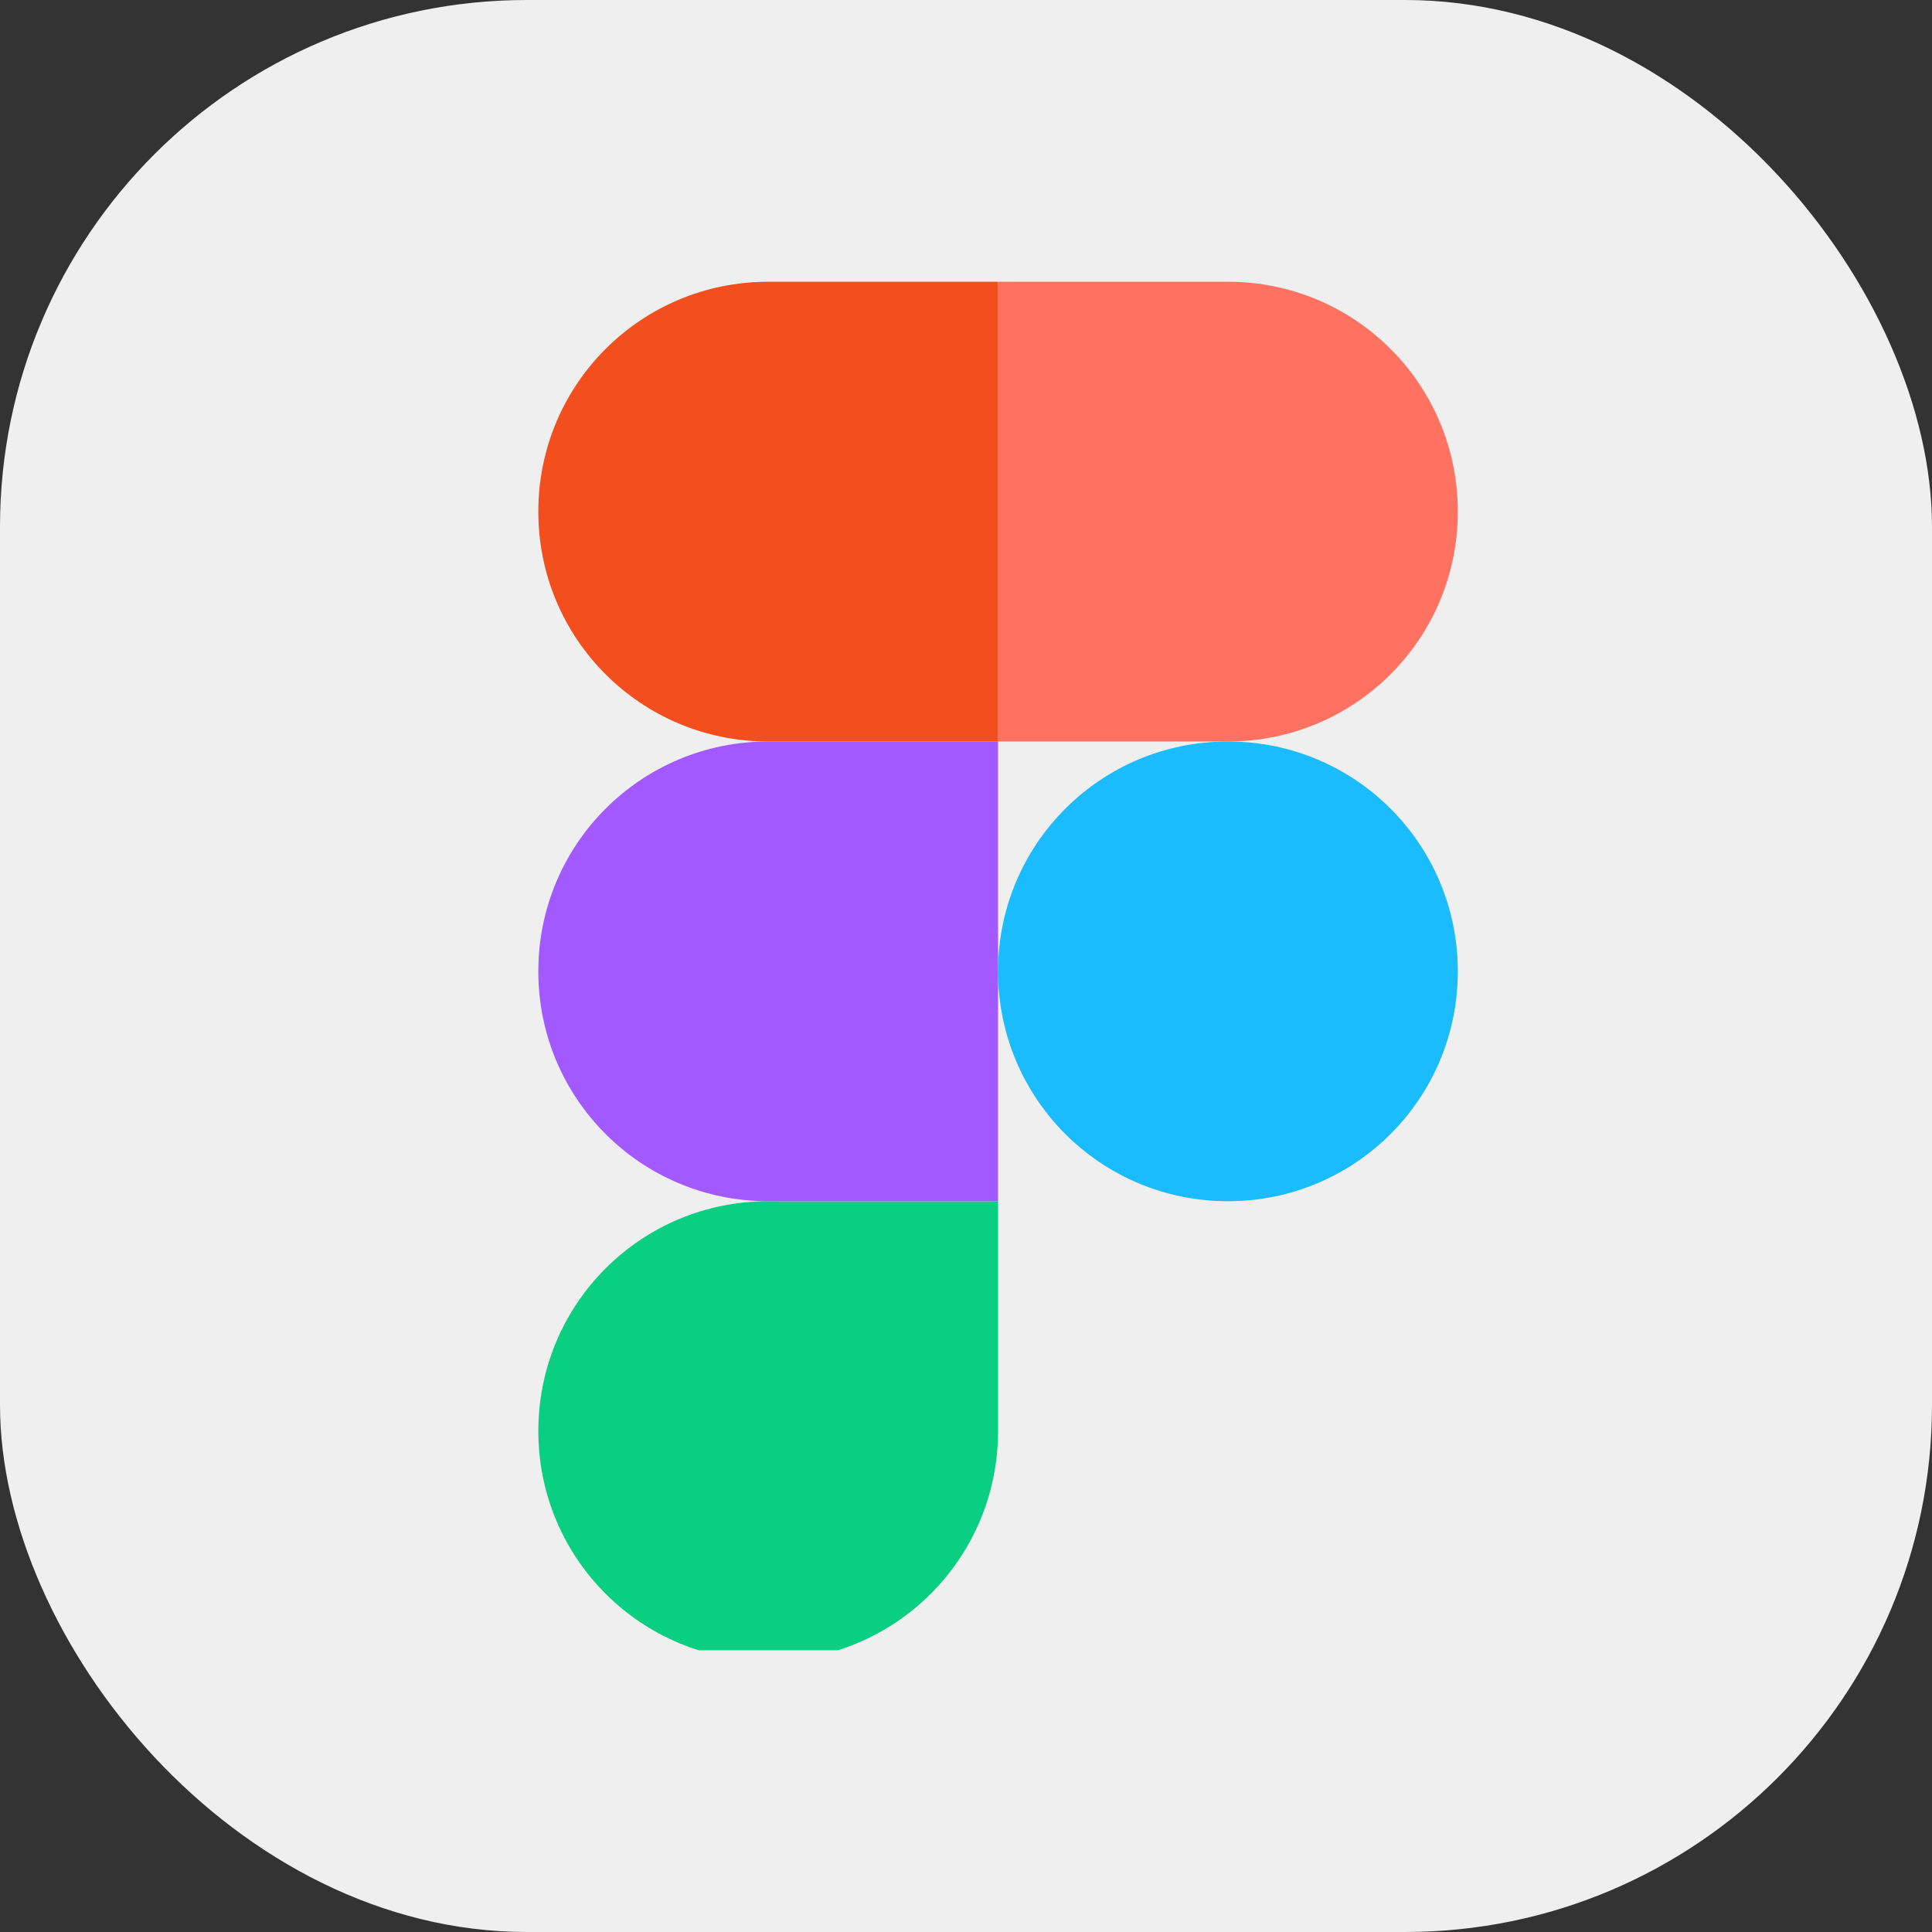
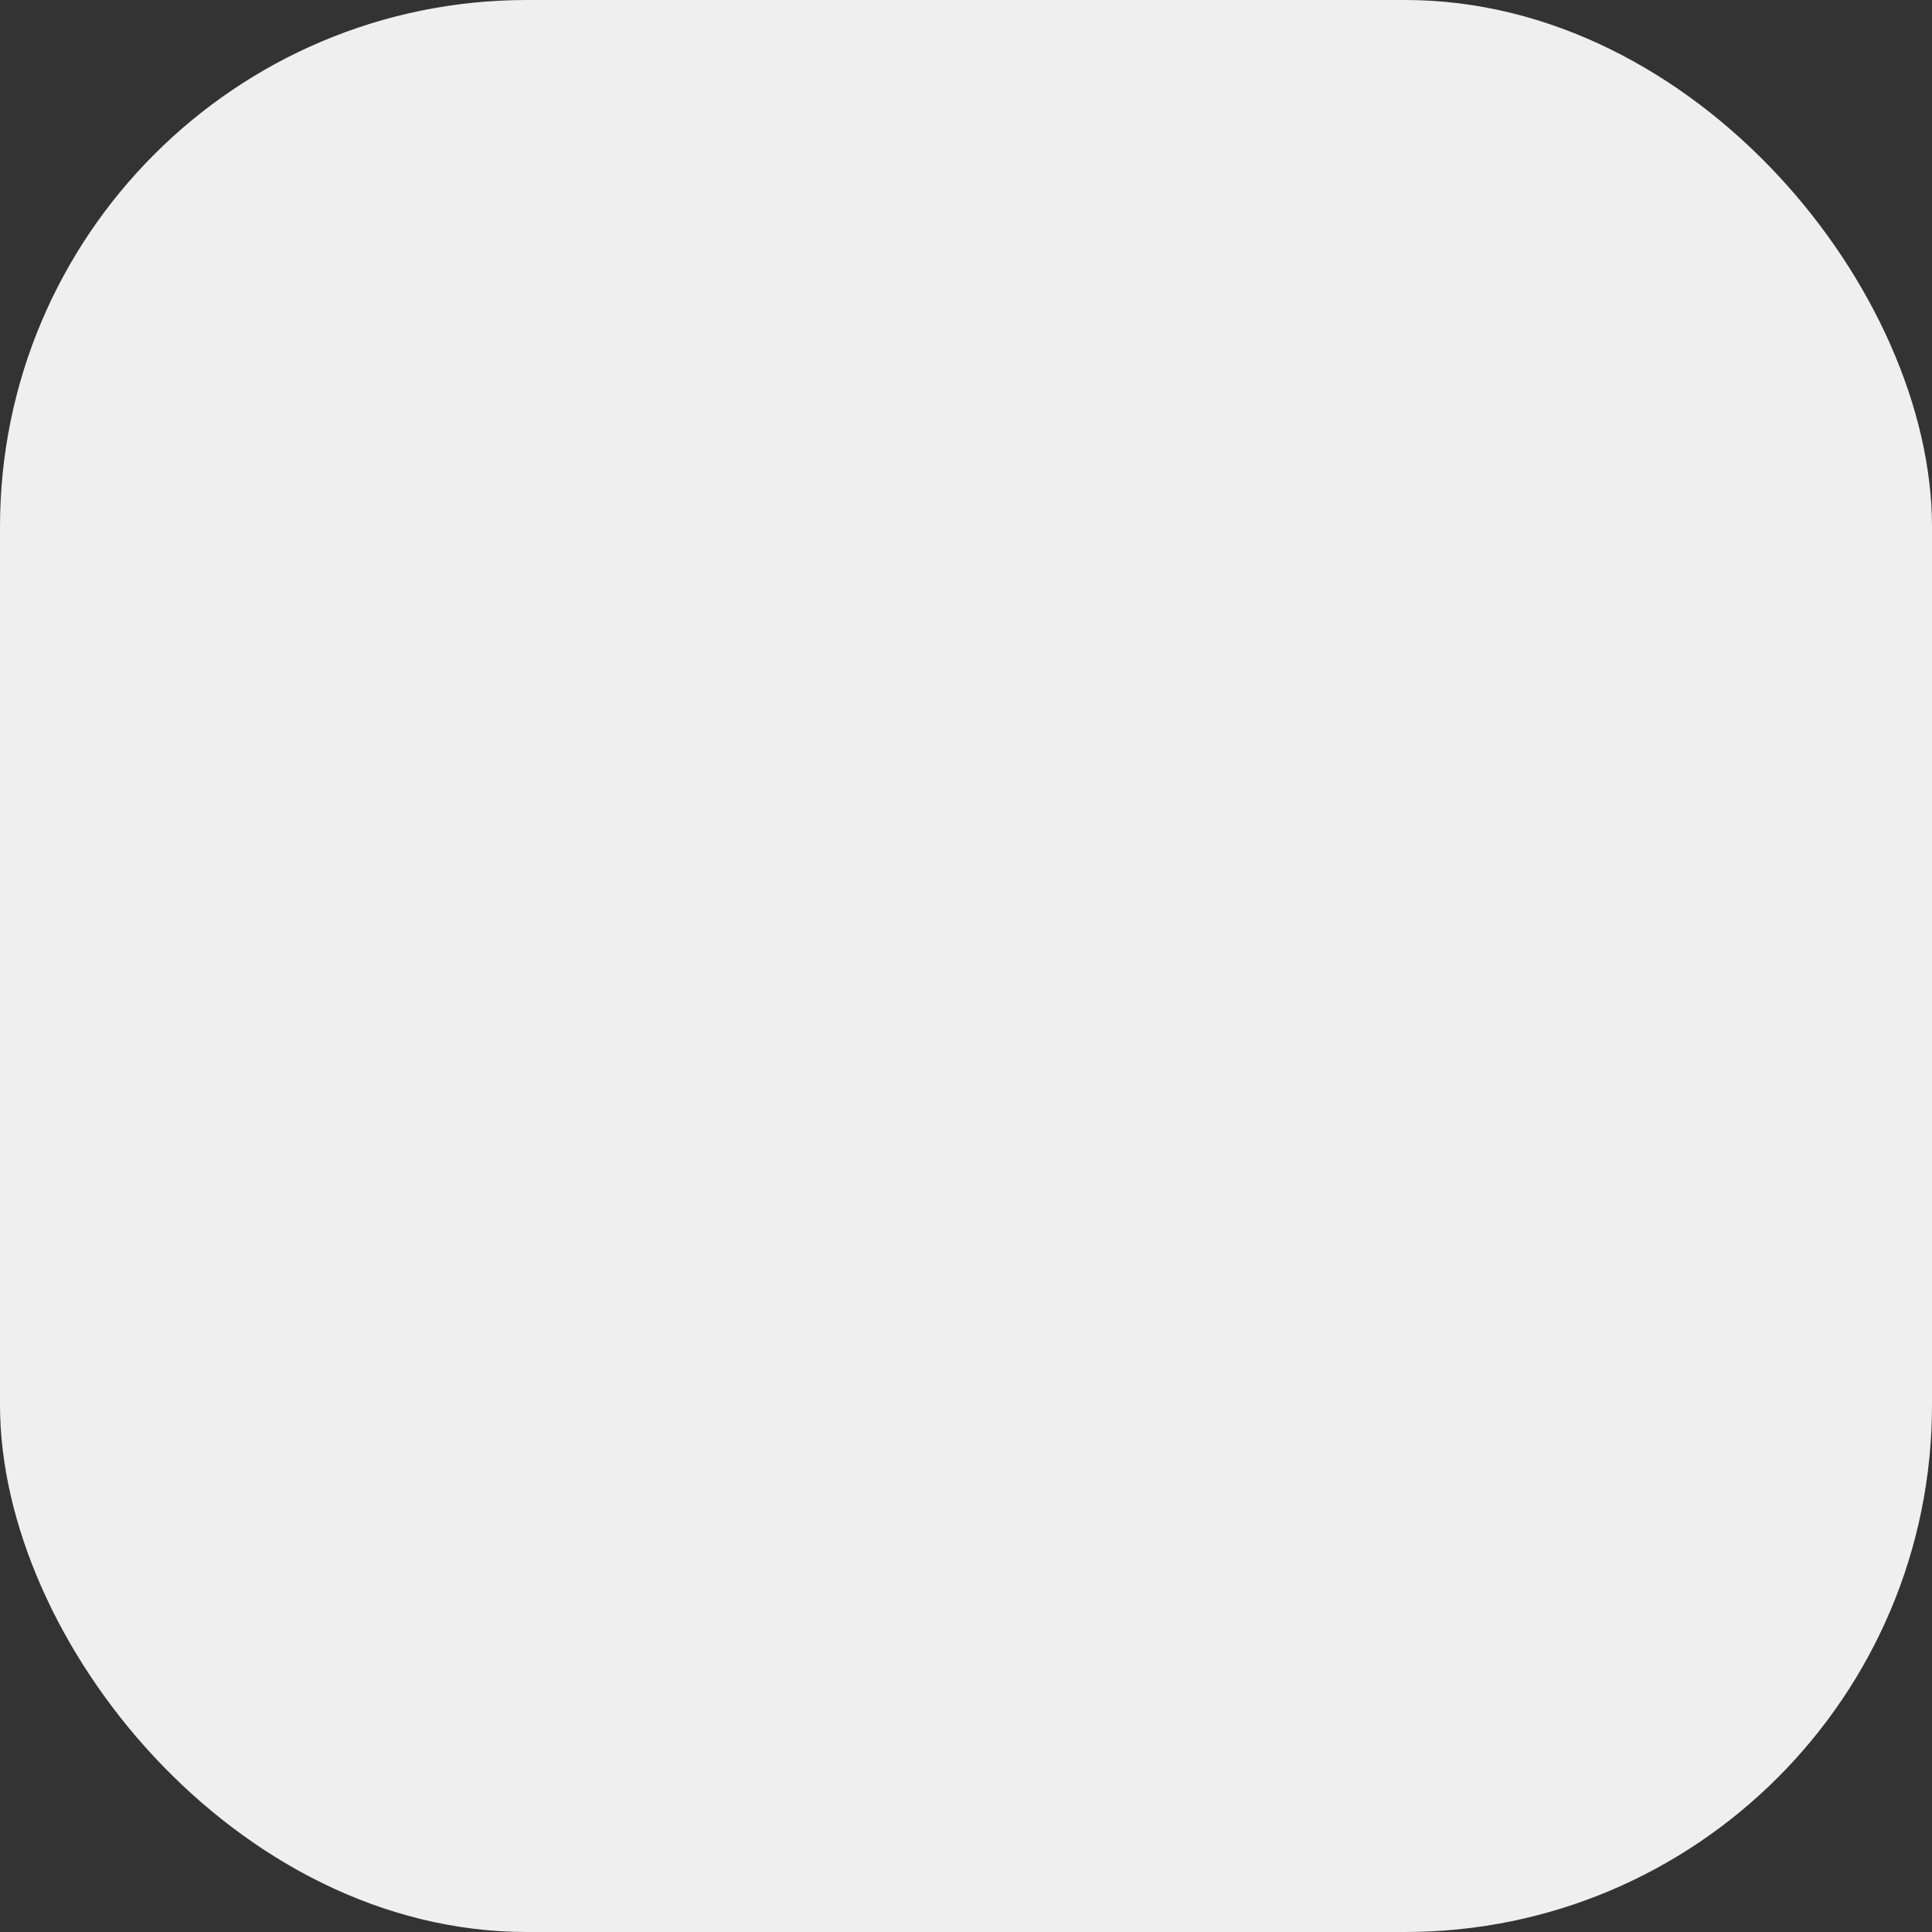
<svg xmlns="http://www.w3.org/2000/svg" fill="none" height="100%" overflow="visible" preserveAspectRatio="none" style="display: block;" viewBox="0 0 44 44" width="100%">
  <rect x="0" y="0" width="44" height="44" fill="#333333" stroke="none" />
  <g id="Figma Icon">
    <rect fill="#EFEFEF" height="44" rx="12" width="44" />
    <g clip-path="url(#clip0_0_7440)" id="devicon:figma">
-       <path d="M17.495 37.827C20.393 37.827 22.73 35.489 22.73 32.592V27.357H17.495C14.598 27.357 12.26 29.694 12.26 32.592C12.26 35.489 14.598 37.827 17.495 37.827Z" fill="#0ACF83" id="Vector" />
-       <path d="M12.26 22.122C12.26 19.224 14.598 16.887 17.495 16.887H22.73V27.357H17.495C14.598 27.357 12.26 25.019 12.26 22.122Z" fill="#A259FF" id="Vector_2" />
-       <path d="M12.26 11.652C12.26 8.754 14.598 6.417 17.495 6.417H22.73V16.887H17.495C14.598 16.887 12.26 14.549 12.26 11.652Z" fill="#F24E1E" id="Vector_3" />
-       <path d="M22.73 6.417H27.965C30.863 6.417 33.201 8.754 33.201 11.652C33.201 14.549 30.863 16.887 27.965 16.887H22.73V6.417Z" fill="#FF7262" id="Vector_4" />
-       <path d="M33.201 22.122C33.201 25.019 30.863 27.357 27.965 27.357C25.068 27.357 22.73 25.019 22.73 22.122C22.73 19.224 25.068 16.887 27.965 16.887C30.863 16.887 33.201 19.224 33.201 22.122Z" fill="#1ABCFE" id="Vector_5" />
-     </g>
+       </g>
  </g>
  <defs>
    <clipPath id="clip0_0_7440">
      <rect fill="white" height="31.167" transform="translate(6.417 6.417)" width="31.167" />
    </clipPath>
  </defs>
</svg>